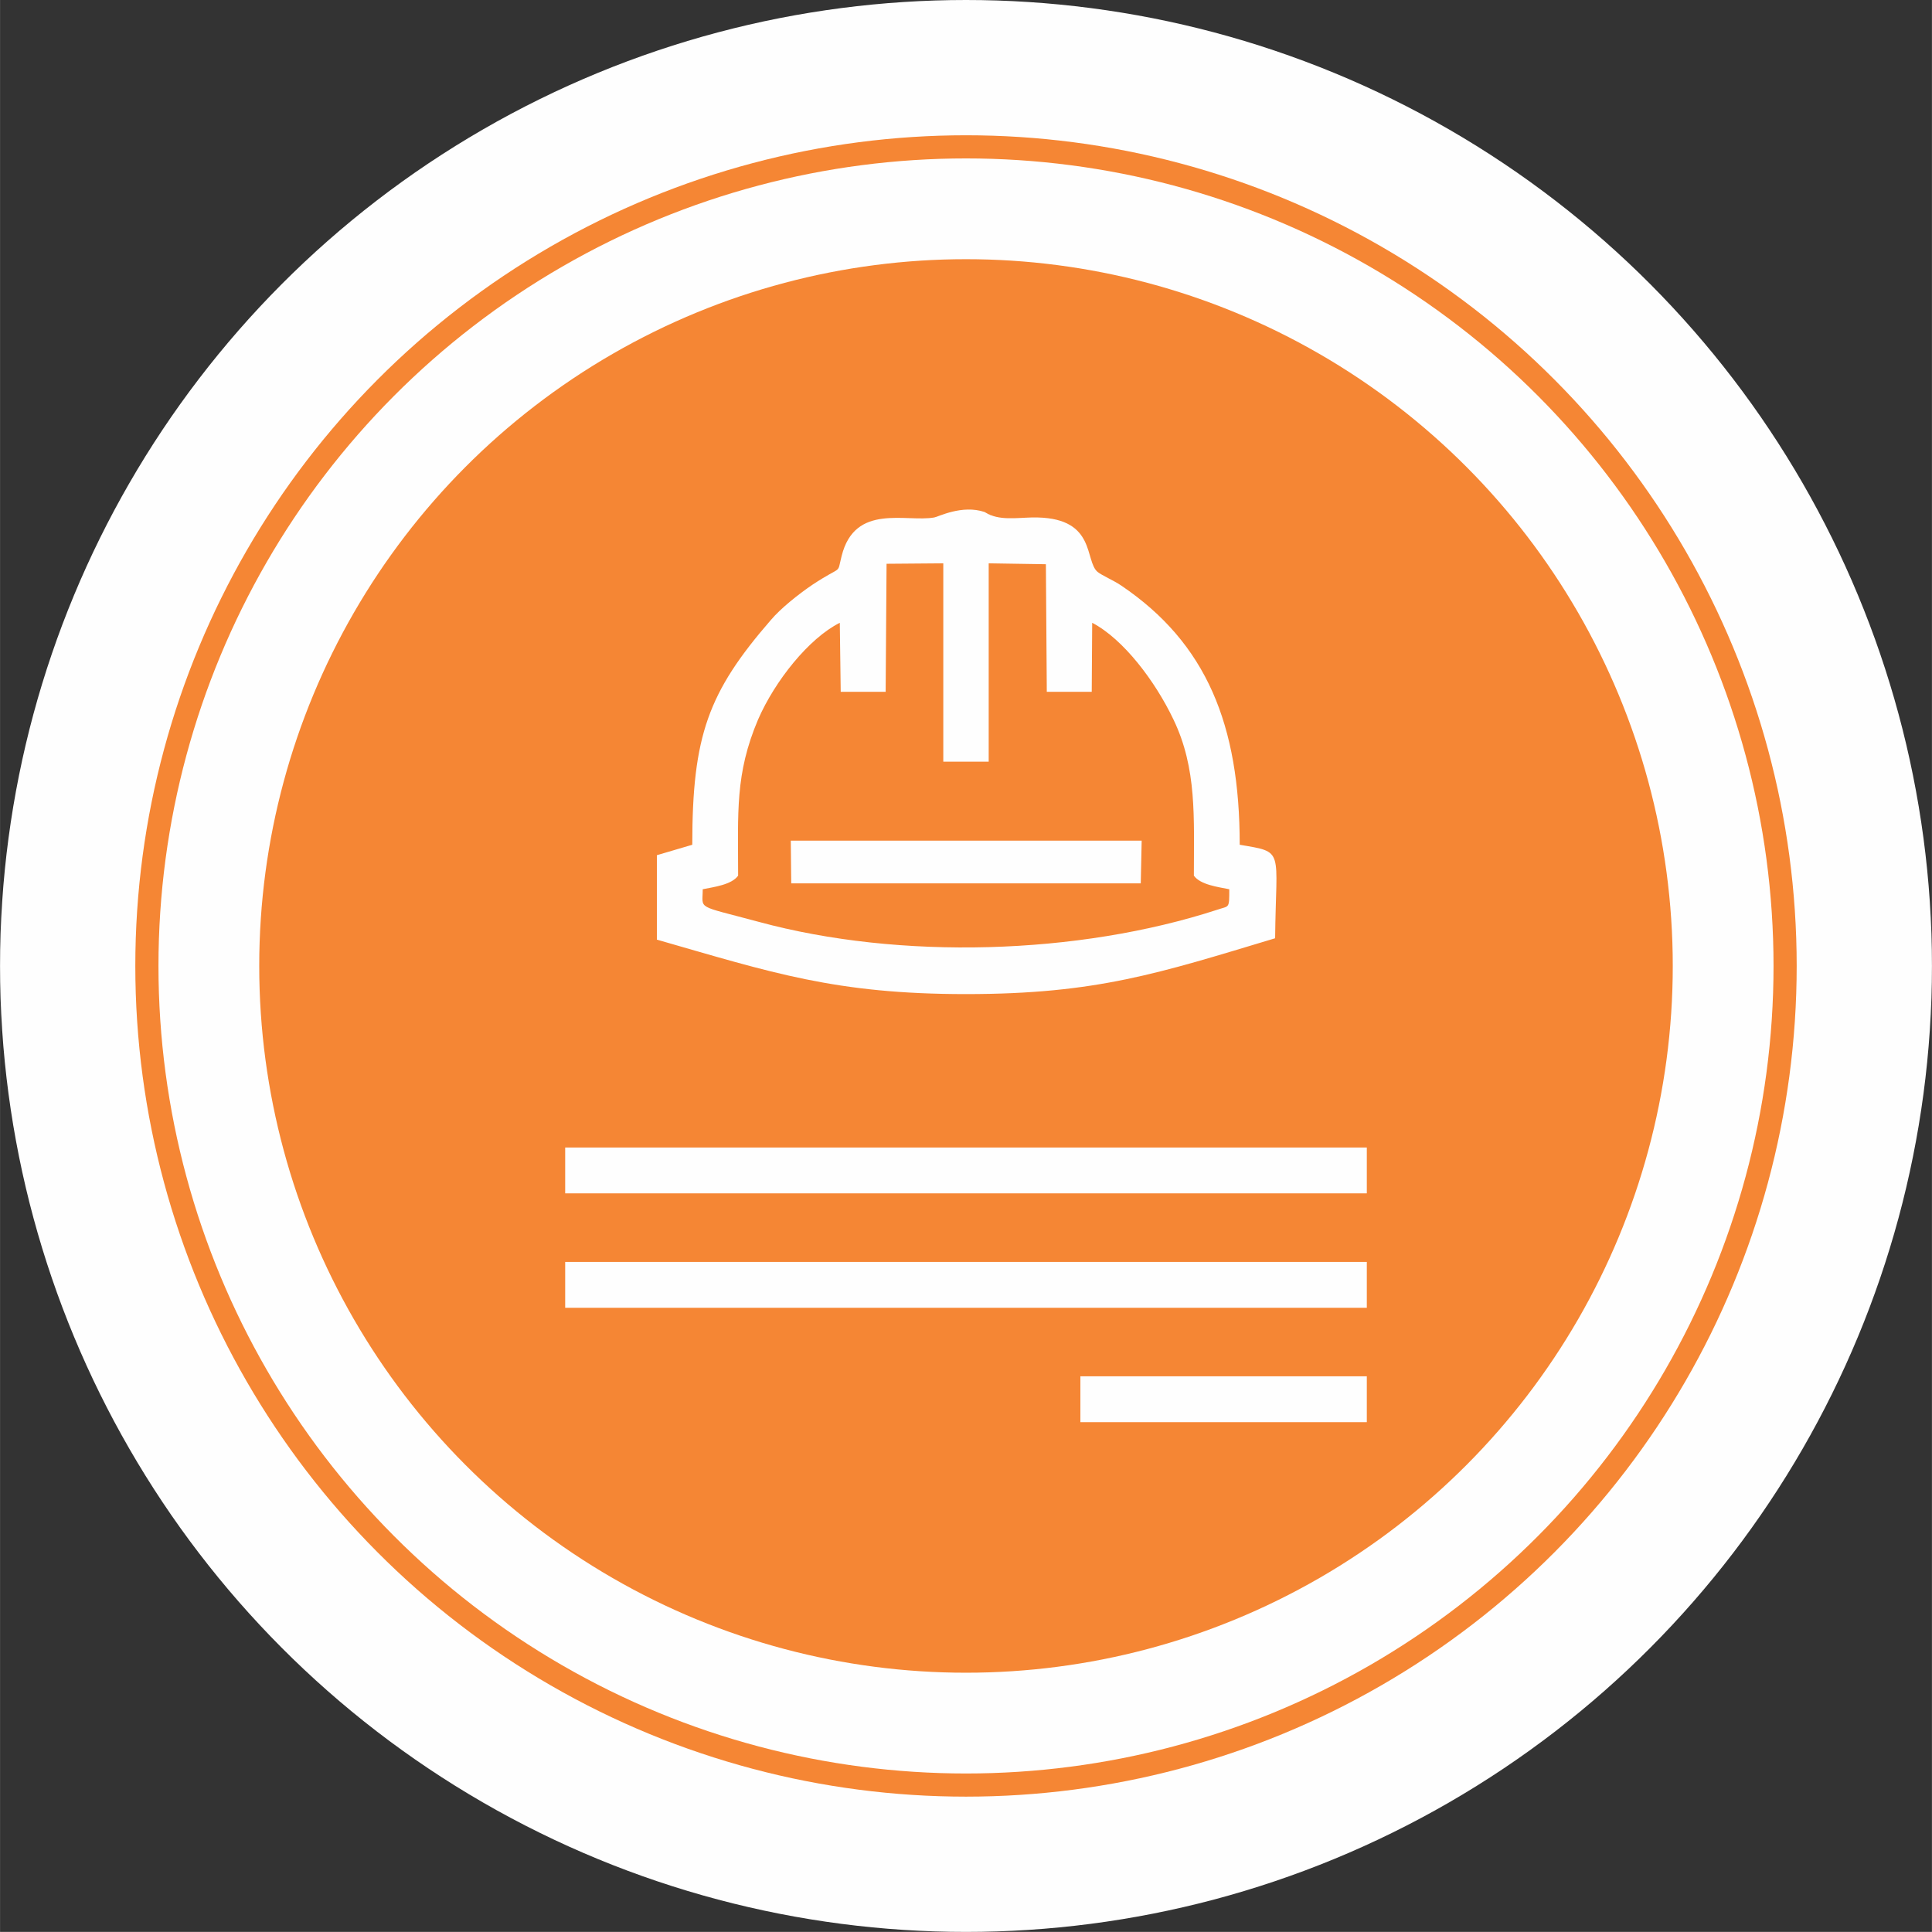
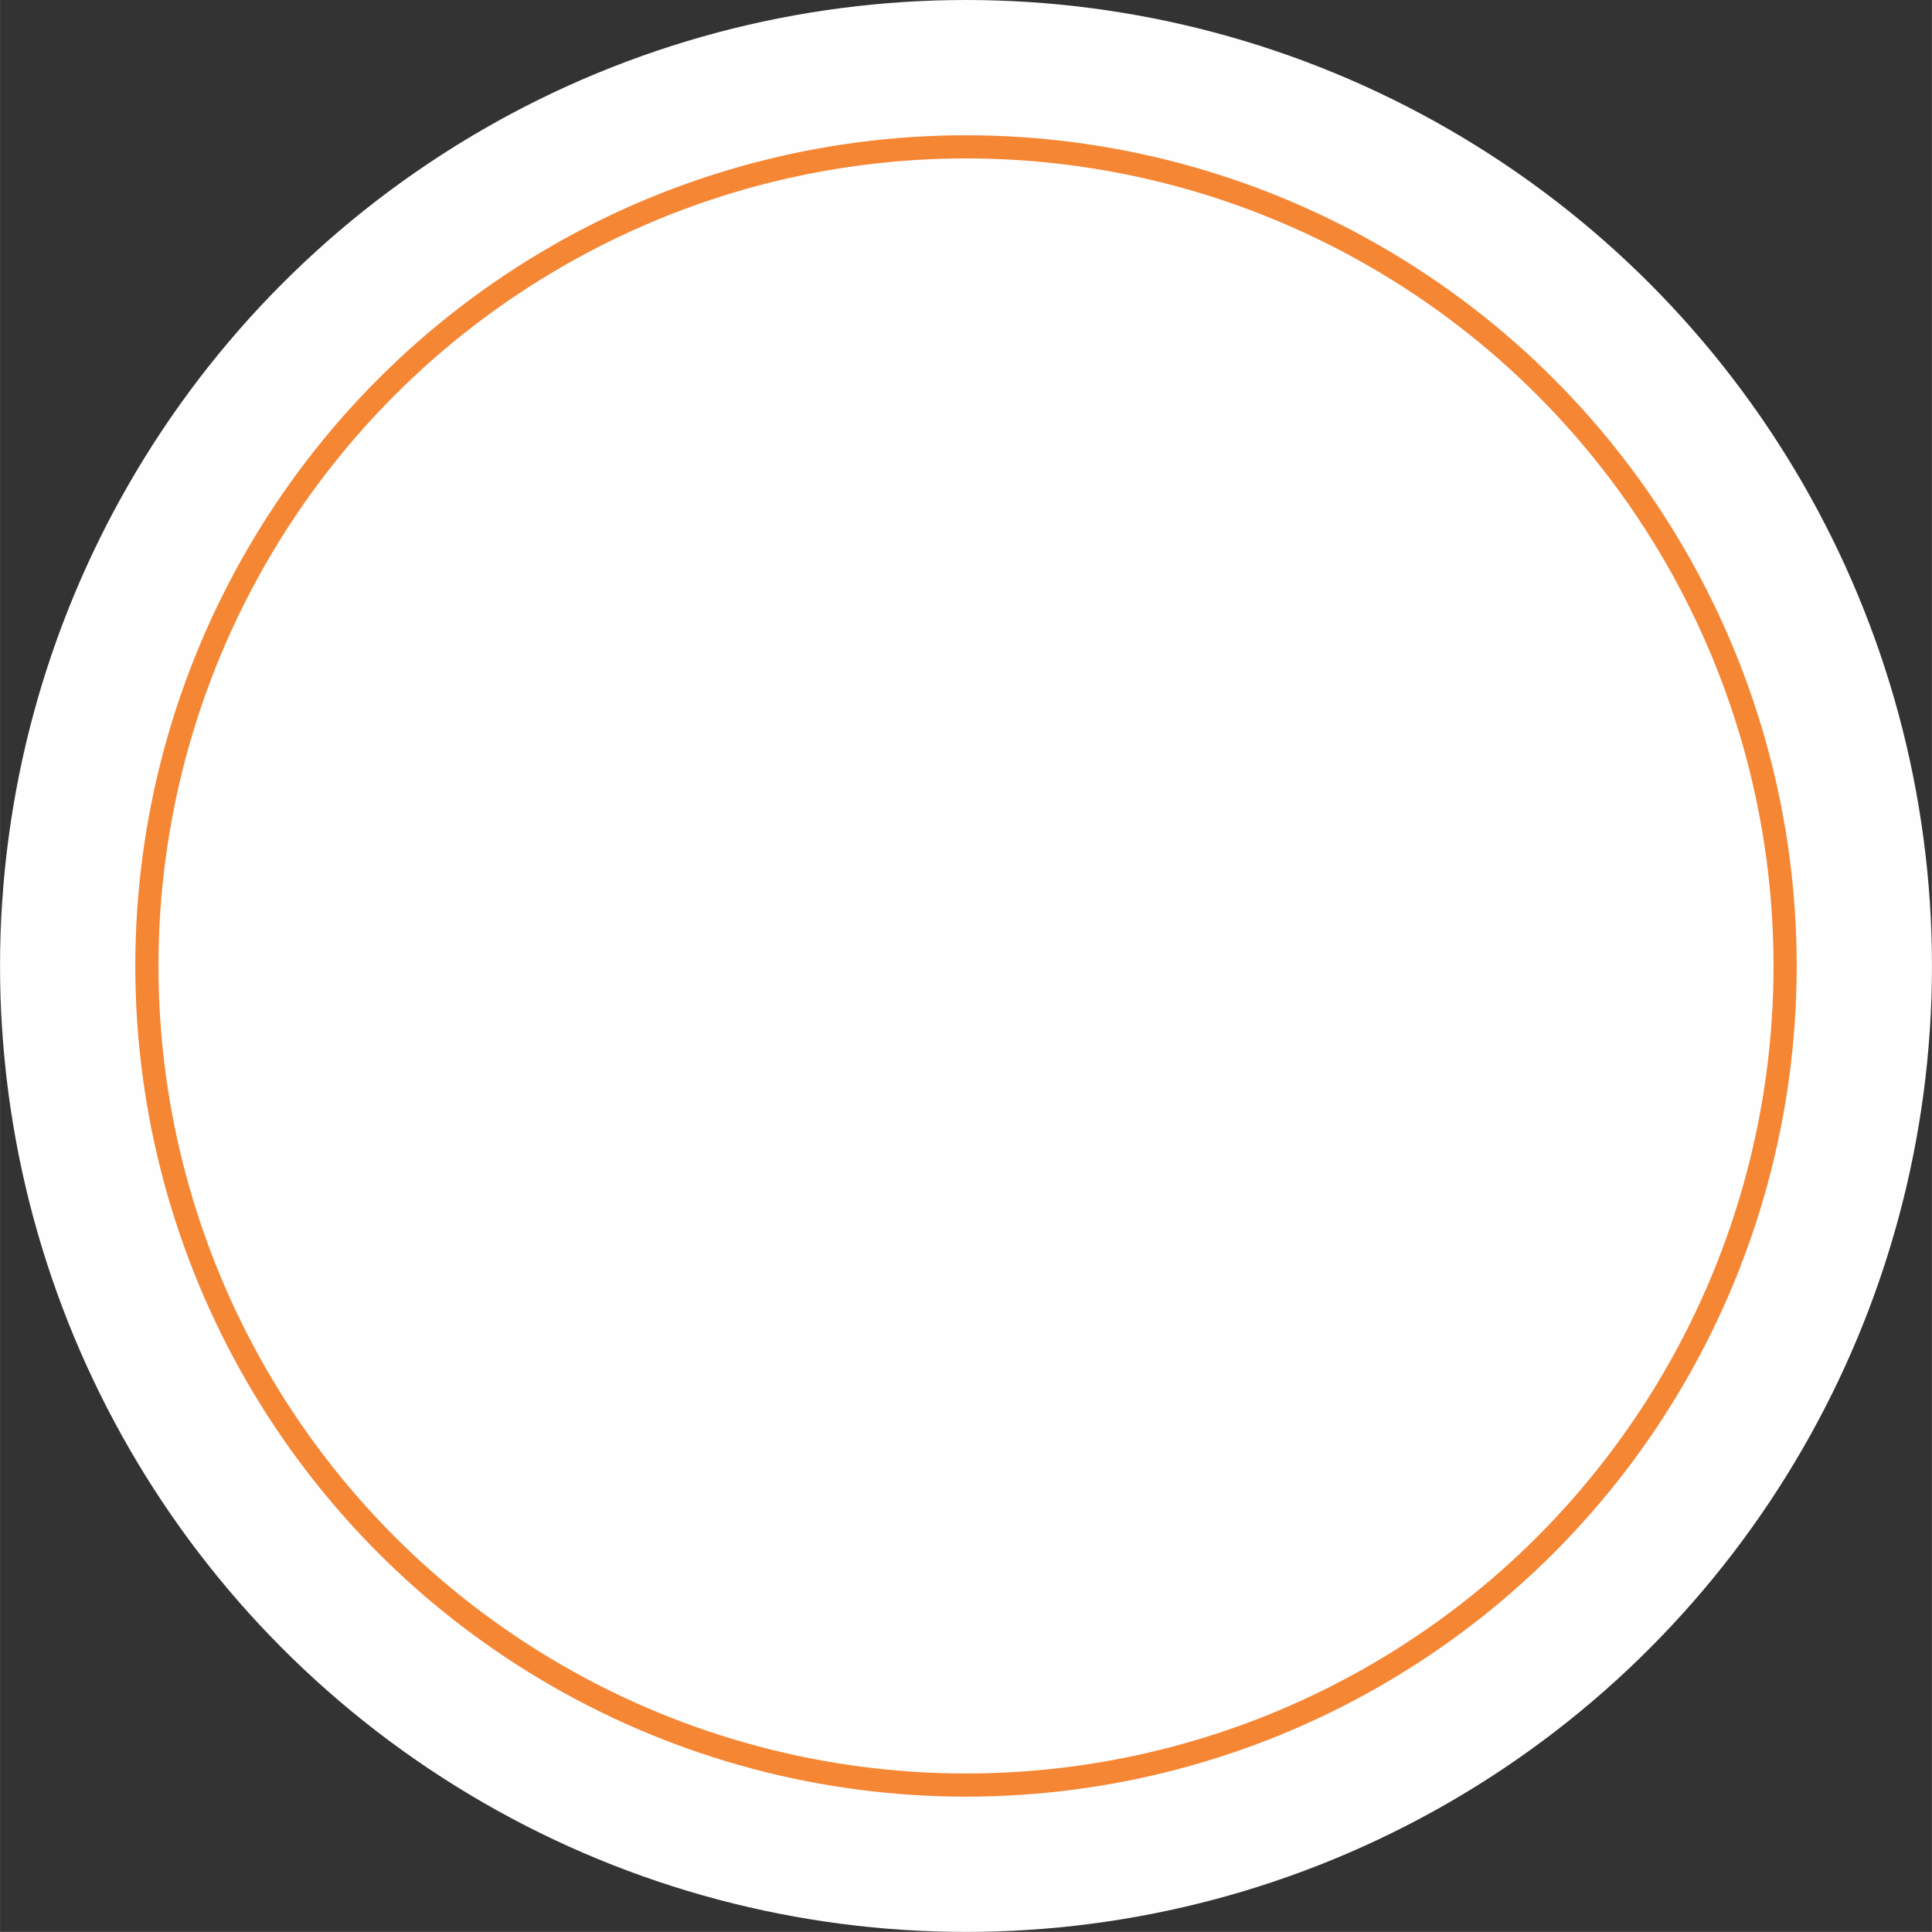
<svg xmlns="http://www.w3.org/2000/svg" xml:space="preserve" width="22.119mm" height="22.118mm" version="1.1" style="shape-rendering:geometricPrecision; text-rendering:geometricPrecision; image-rendering:optimizeQuality; fill-rule:evenodd; clip-rule:evenodd" viewBox="0 0 4256 4256">
  <rect x="0" y="0" width="4256" height="4256" fill="#333333" stroke="none" />
  <defs>
    <style type="text/css">
   
    .fil0 {fill:#FEFEFE}
    .fil2 {fill:#FEFEFE}
    .fil1 {fill:#F58634}
   
  </style>
  </defs>
  <g id="Camada_x0020_1">
    <circle class="fil0" cx="2128" cy="2128" r="2128" />
    <circle class="fil1" cx="2128" cy="2128" r="1830" />
    <circle class="fil0" cx="2128" cy="2128" r="1779" />
-     <circle class="fil1" cx="2128" cy="2128" r="1557" />
    <path class="fil2" d="M2380 3133l631 0 0 -101 -631 0 0 101zm-1135 -252l1766 0 0 -101 -1766 0 0 101zm0 -252l1766 0 0 -101 -1766 0 0 101zm280 -768l-78 23 0 186c254,73 394,120 681,120 288,0 425,-46 681,-123 2,-198 22,-189 -78,-206 0,-264 -73,-444 -261,-571 -16,-11 -42,-22 -52,-30 -29,-24 -3,-117 -132,-120 -34,-1 -73,7 -103,-5 -2,0 -3,-2 -5,-2l-9 -5c-50,-17 -103,11 -111,12 -62,11 -175,-32 -204,85 -11,43 4,18 -64,63 -31,21 -70,52 -92,78 -138,159 -173,255 -173,495zm426 -337l-99 0 -2 -152c-68,34 -143,128 -180,213 -51,120 -44,205 -44,344 -14,20 -53,25 -78,30 0,46 -17,34 124,72 310,84 703,73 1010,-27 26,-9 26,-1 26,-45 -25,-5 -64,-10 -78,-30 0,-128 7,-236 -45,-344 -40,-84 -110,-177 -179,-213l-1 152 -99 0 -2 -281 -126 -2 0 437 -100 0 0 -437 -125 1 -2 282zm562 422l2 -94 -773 0 1 94 770 0z" />
  </g>
</svg>